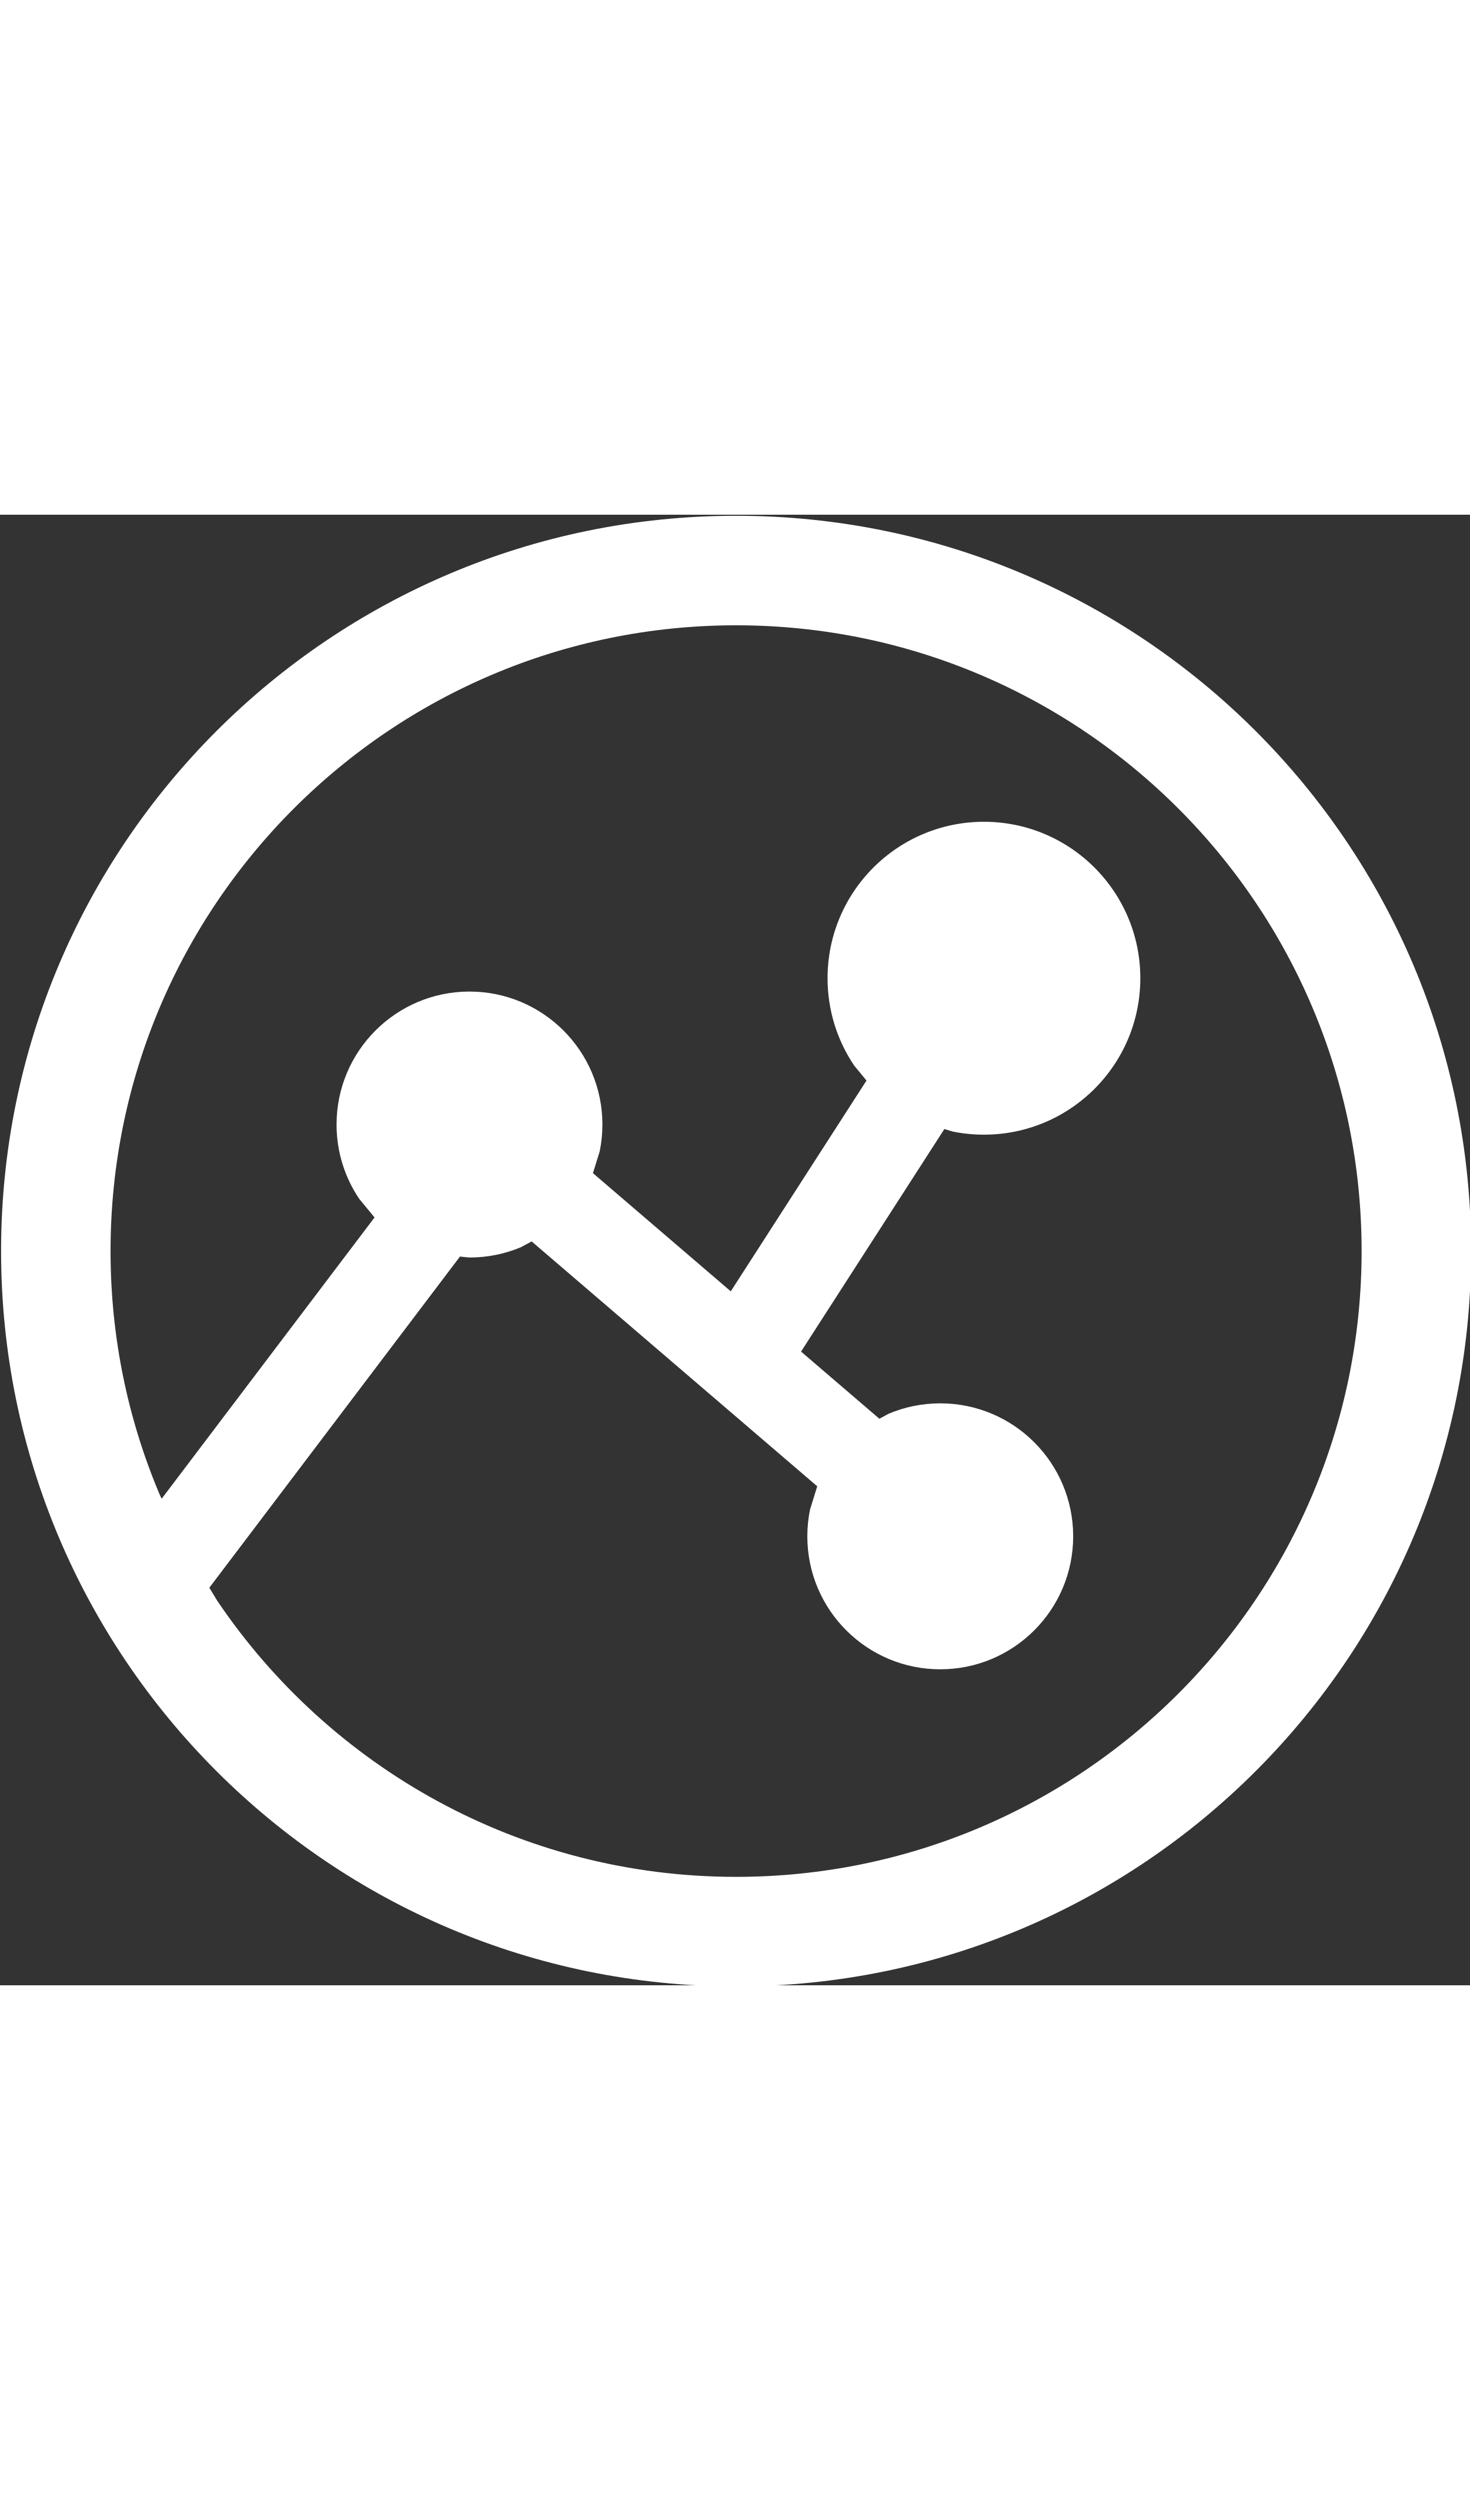
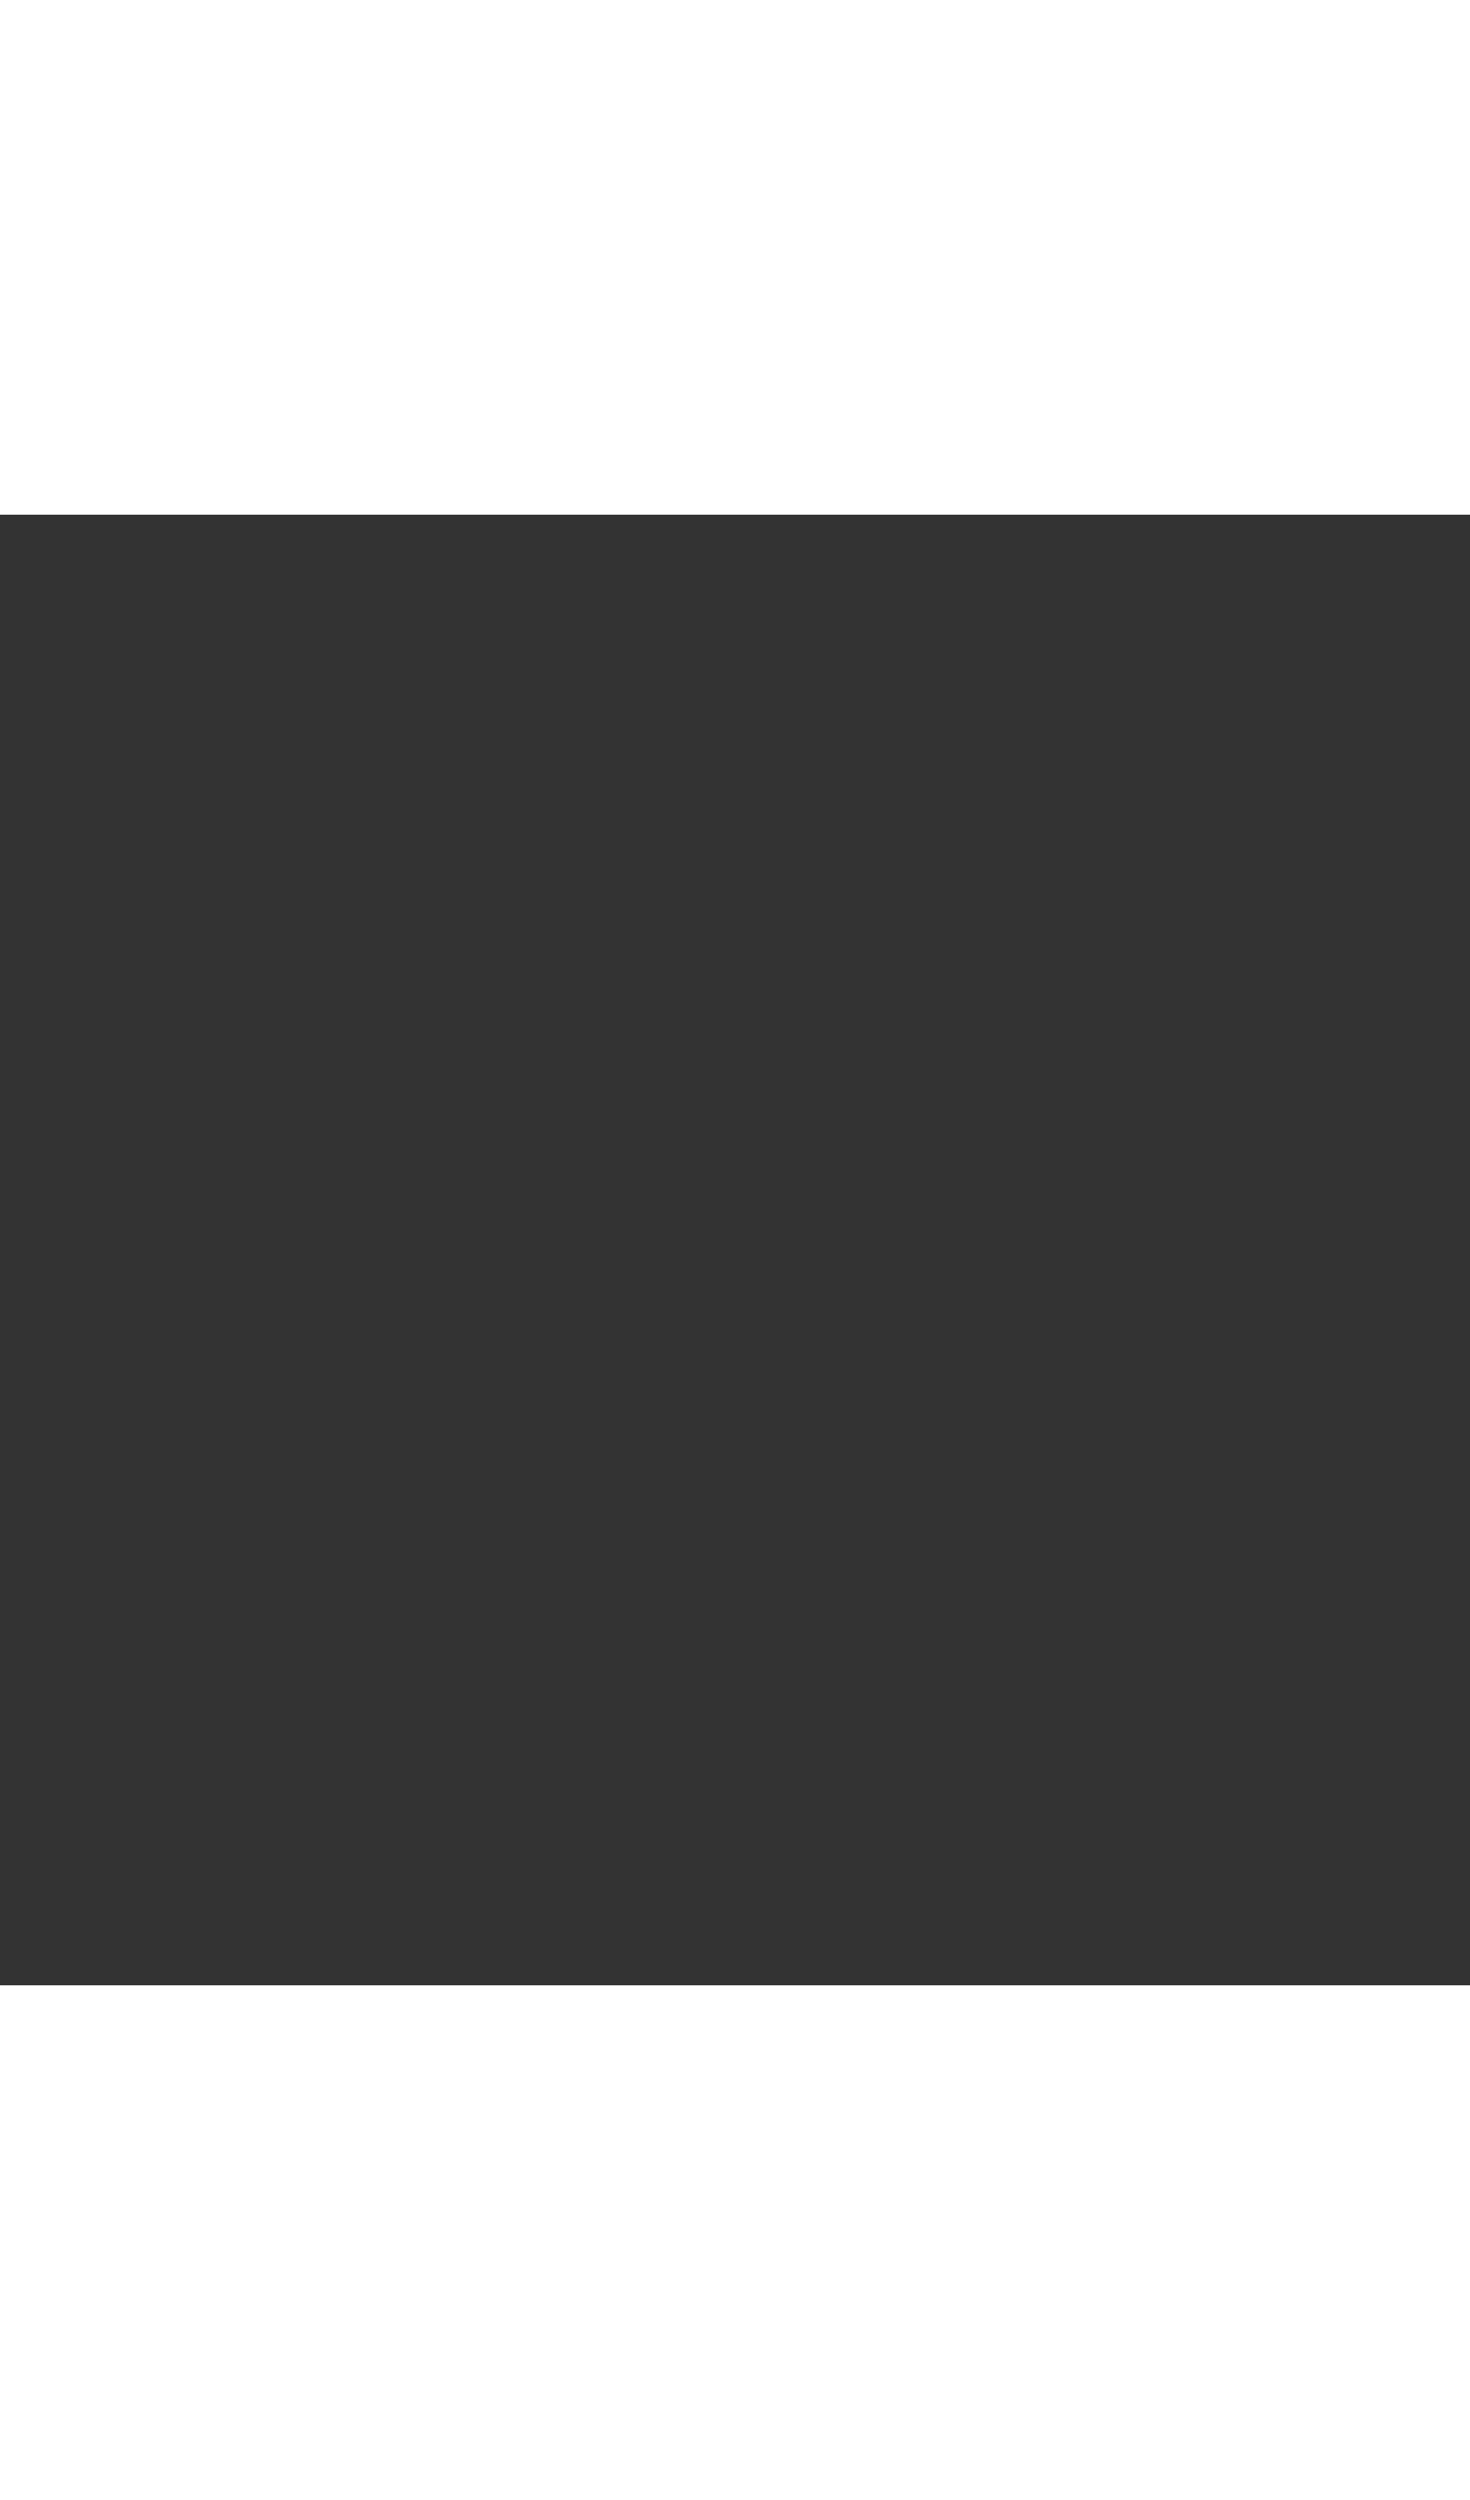
<svg xmlns="http://www.w3.org/2000/svg" width="400" viewBox="0 0 680 680" overflow="hidden">
  <rect x="0" y="0" width="680" height="680" fill="#333333" stroke="none" />
  <defs>
    <clipPath id="clip0">
      <rect x="0" y="0" width="680" height="680" />
    </clipPath>
  </defs>
  <g clip-path="url(#clip0)">
-     <path d="M340.5 51.138C180.69 51.138 51.138 180.69 51.138 340.5 51.138 380.453 59.235 418.514 73.878 453.133L74.784 455.013 173.262 324.944 166.187 316.368C159.557 306.554 155.685 294.723 155.685 281.988 155.685 248.029 183.215 220.499 217.175 220.499 251.134 220.499 278.664 248.029 278.664 281.988 278.664 286.233 278.234 290.378 277.415 294.381L274.284 304.466 338.043 359.112 400.832 261.641 395.168 254.777C387.369 243.231 382.814 229.313 382.814 214.331 382.814 174.378 415.202 141.99 455.154 141.99 495.107 141.99 527.495 174.378 527.495 214.331 527.495 254.283 495.107 286.671 455.154 286.671 450.16 286.671 445.284 286.165 440.575 285.201L436.858 284.048 370.555 386.976 406.788 418.031 411.012 415.738C418.368 412.627 426.457 410.906 434.947 410.906 468.906 410.906 496.436 438.436 496.436 472.396 496.436 506.355 468.906 533.885 434.946 533.885 400.987 533.885 373.457 506.355 373.457 472.396 373.457 468.151 373.887 464.006 374.706 460.003L378.041 449.262 245.926 336.031 241.109 338.646C233.752 341.757 225.664 343.478 217.175 343.478L212.774 343.034 96.837 496.162 100.557 502.285C152.557 579.256 240.619 629.862 340.5 629.862 500.31 629.862 629.862 500.31 629.862 340.5 629.862 180.69 500.31 51.138 340.5 51.138ZM340.5 0.5C528.277 0.5 680.5 152.723 680.5 340.5 680.5 528.277 528.277 680.5 340.5 680.5 152.723 680.5 0.5 528.277 0.5 340.5 0.5 152.723 152.723 0.5 340.5 0.5Z" fill="#FFFFFF" fill-rule="evenodd" />
-   </g>
+     </g>
</svg>